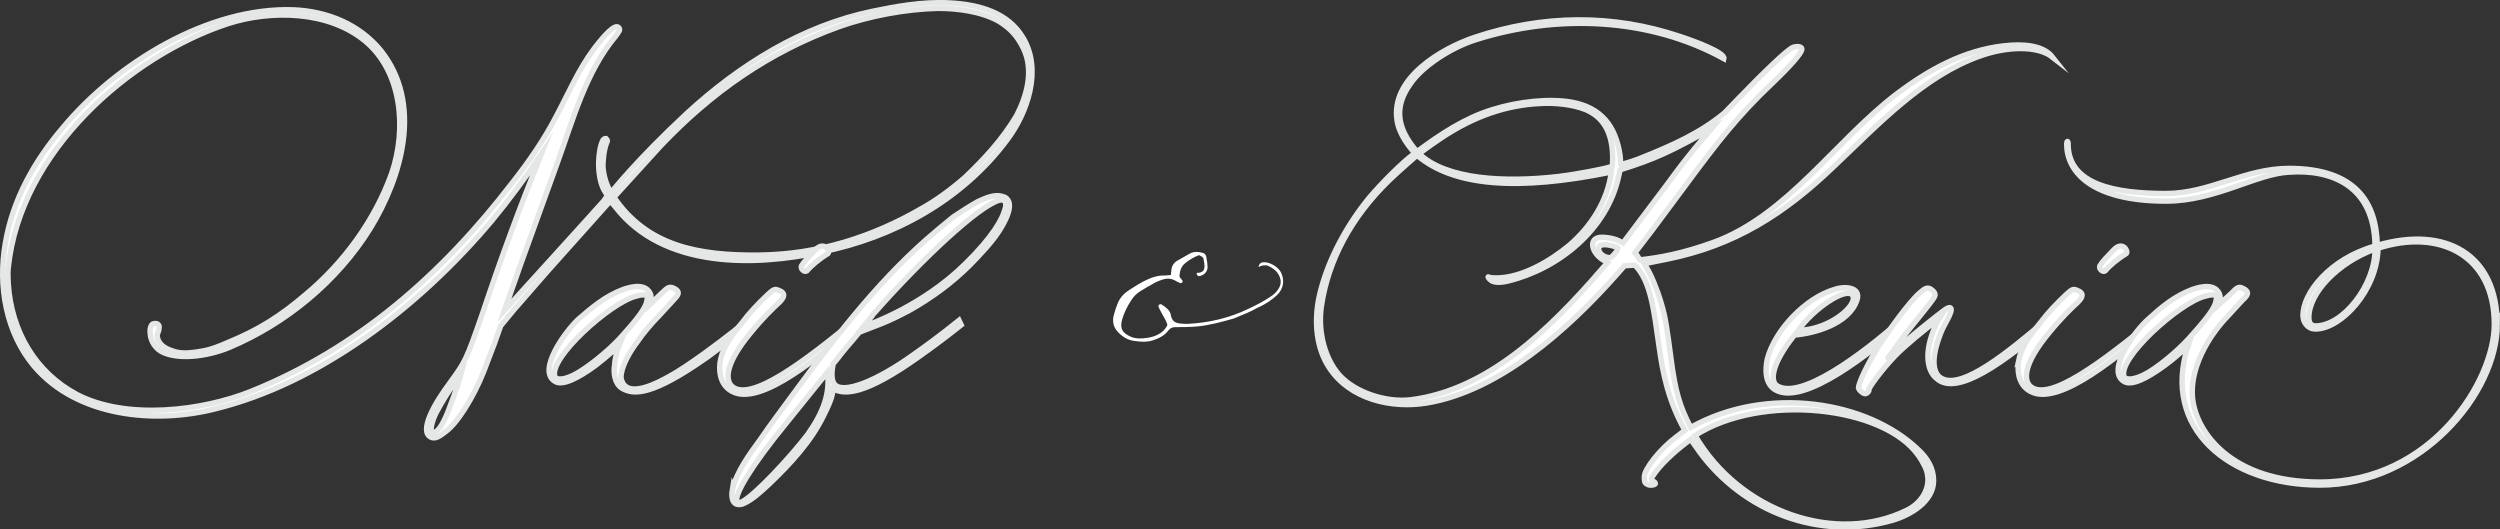
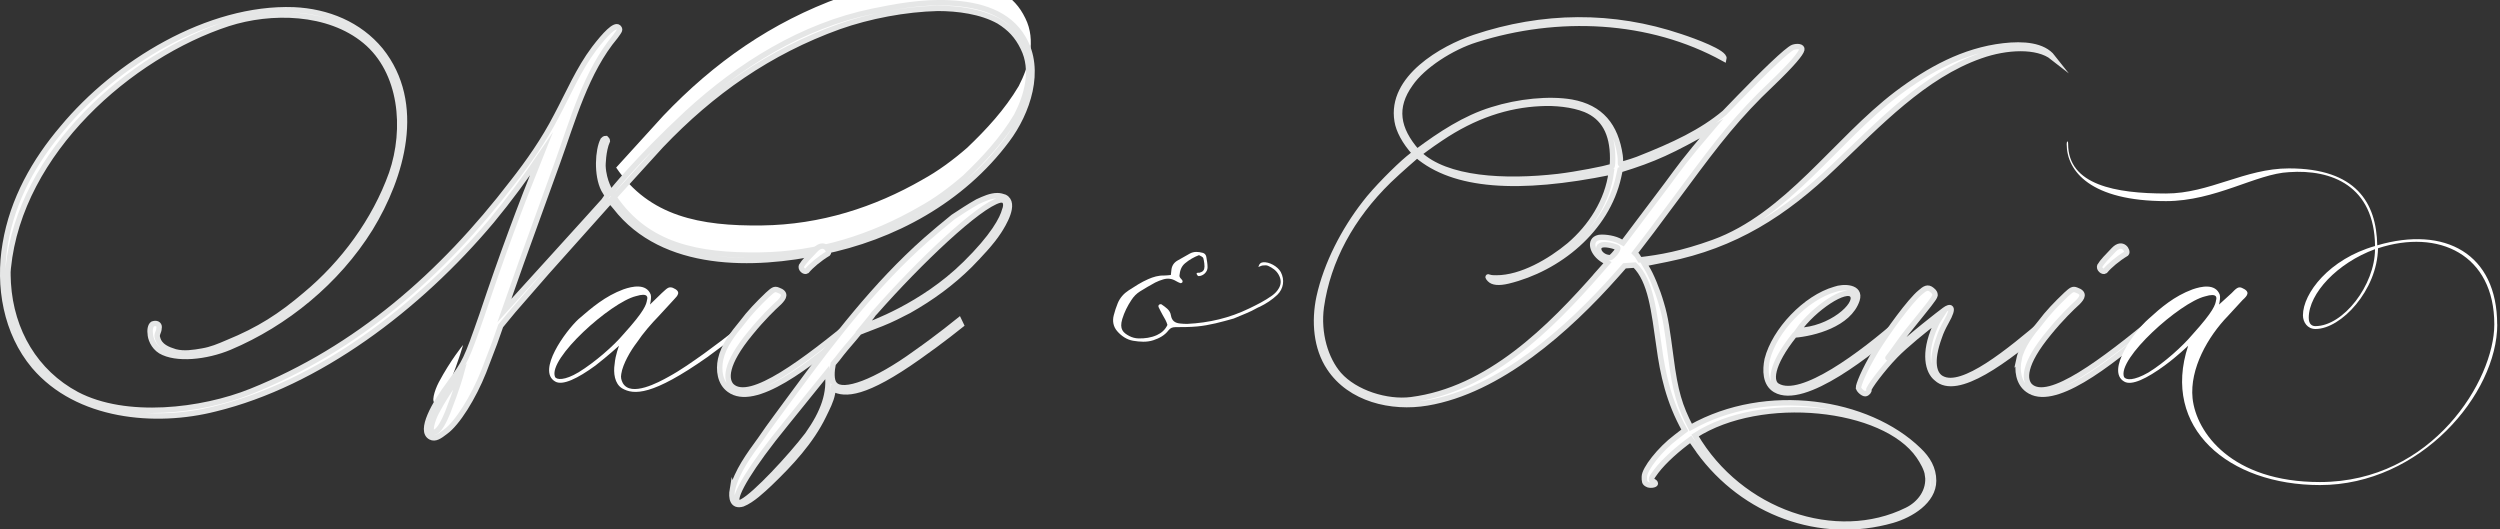
<svg xmlns="http://www.w3.org/2000/svg" id="uuid-e8c6d3a9-6b27-4bb3-b5b6-0cf16312f605" viewBox="0 0 512.77 108.59">
  <rect x="0" y="0" width="512.77" height="108.59" fill="#333333" stroke="none" />
  <g id="uuid-69caffb0-9370-4926-9cc8-37db1b4b0483">
-     <path d="m92.26,78.55c3.17-4.37,3.32-4.53,6.64-14.06,4.08-12.18,7.7-21.87,12.08-32.8-3.17,4.69-6.49,9.22-10.11,13.59-15.09,17.96-35.62,33.43-56.75,38.58-12.23,3.12-28.23,1.72-37.13-8.75C1.23,68.25-.43,58.72,1.08,49.97c1.51-9.06,6.04-17.02,11.77-23.74C23.88,12.95,42.75,1.39,60.25,2.02c6.94.31,13.43,2.97,17.81,8.28,8.76,10.93,4.38,25.93-2.11,36.55-6.79,10.93-17.36,19.53-28.83,24.37-4.83,2.03-11.02,2.65-14.19.78-1.51-.94-2.11-2.65-2.11-3.59-.15-.93.15-2.03.75-2.03.75-.16,1.21.31,1.05.94,0,.78-.6,1.25-.3,2.03.45,1.72,2.11,2.34,3.62,2.81,1.81.47,3.78.16,5.59-.16,1.81-.31,3.32-.94,5.13-1.72,6.49-2.65,10.87-5.47,16-9.84,7.7-6.4,14.19-15.15,17.66-24.84,3.17-9.22,2.11-20.93-5.43-27.18-7.55-6.25-19.32-6.4-28.08-3.59C26.74,11.39,4.1,31.07,1.69,54.97c-.15,1.09,0,2.19,0,3.12.6,9.84,5.59,18.28,14.04,22.8,10.11,5.31,25.66,3.44,35.78-.63,21.73-8.75,39.09-23.9,53.59-42.8,3.32-4.22,6.49-8.75,9.06-13.74,2.42-4.53,4.53-9.53,7.7-13.75,2.27-2.97,4.23-5,4.98-4.37.45.47.3.62-.6,1.87-6.04,7.19-8.75,17.18-11.92,25.93l-7.4,20.46-3.47,9.84s19.17-21.09,20.38-22.49l.75-1.09-.75-1.25c-1.51-2.97-1.21-8.12-.15-10.15.15-.16.3-.31.6-.31.15.15.3.31.3.47-.91,2.03-.91,5.15-.91,5.15.15,3.28,1.66,5.47,1.66,5.47,0,0,5.13-6.56,15.55-16.25,10.87-10,23.7-17.96,38.04-20.93,4.53-.94,10.26-2.03,15.85-1.72,6.19.31,12.08,2.03,15.09,7.19,3.92,6.56.91,15.31-3.32,20.93-9.21,12.34-23.25,19.99-38.04,22.96-13.74,2.97-32.45,3.44-42.26-9.21l-1.06-1.25-12.98,14.53-6.94,7.97-2.57,3.12-1.21,3.44-2.27,5.94c-2.11,5.31-5.43,10.62-7.85,12.34-1.21.94-2.11,1.56-3.02,1.09-2.41-1.25.75-6.87,3.92-11.09m-.45,6.09c1.96-5,2.72-7.81,2.72-7.81,0,0-2.57,3.12-4.98,7.65-.91,1.72-1.66,4.37-.61,4.22,1.21-.16,2.27-2.65,2.87-4.06m96.91-41.7c3.17-1.72,6.34-4.06,9.21-6.56,3.93-3.75,7.7-7.81,10.57-12.65,2.11-4.06,3.62-9.37,1.36-13.9-1.21-2.5-2.72-4.06-4.98-5.47-3.63-2.03-8.45-2.65-12.53-2.65-6.64.16-14.04,1.56-20.23,3.75-14.34,5.16-26.11,13.43-36.53,24.37l-9.66,10.62c6.79,10,17.21,12.03,29.89,11.87,12.08-.15,23.1-3.75,32.9-9.37" style="fill:#fff; stroke-width:0px;" />
+     <path d="m92.26,78.55c3.17-4.37,3.32-4.53,6.64-14.06,4.08-12.18,7.7-21.87,12.08-32.8-3.17,4.69-6.49,9.22-10.11,13.59-15.09,17.96-35.62,33.43-56.75,38.58-12.23,3.12-28.23,1.72-37.13-8.75C1.23,68.25-.43,58.72,1.08,49.97c1.51-9.06,6.04-17.02,11.77-23.74C23.88,12.95,42.75,1.39,60.25,2.02c6.94.31,13.43,2.97,17.81,8.28,8.76,10.93,4.38,25.93-2.11,36.55-6.79,10.93-17.36,19.53-28.83,24.37-4.83,2.03-11.02,2.65-14.19.78-1.51-.94-2.11-2.65-2.11-3.59-.15-.93.15-2.03.75-2.03.75-.16,1.21.31,1.05.94,0,.78-.6,1.25-.3,2.03.45,1.72,2.11,2.34,3.62,2.81,1.81.47,3.78.16,5.59-.16,1.81-.31,3.32-.94,5.13-1.72,6.49-2.65,10.87-5.47,16-9.84,7.7-6.4,14.19-15.15,17.66-24.84,3.17-9.22,2.11-20.93-5.43-27.18-7.55-6.25-19.32-6.4-28.08-3.59C26.74,11.39,4.1,31.07,1.69,54.97c-.15,1.09,0,2.19,0,3.12.6,9.84,5.59,18.28,14.04,22.8,10.11,5.31,25.66,3.44,35.78-.63,21.73-8.75,39.09-23.9,53.59-42.8,3.32-4.22,6.49-8.75,9.06-13.74,2.42-4.53,4.53-9.53,7.7-13.75,2.27-2.97,4.23-5,4.98-4.37.45.47.3.62-.6,1.87-6.04,7.19-8.75,17.18-11.92,25.93l-7.4,20.46-3.47,9.84s19.17-21.09,20.38-22.49l.75-1.09-.75-1.25c-1.51-2.97-1.21-8.12-.15-10.15.15-.16.3-.31.6-.31.15.15.3.31.3.47-.91,2.03-.91,5.15-.91,5.15.15,3.28,1.66,5.47,1.66,5.47,0,0,5.13-6.56,15.55-16.25,10.87-10,23.7-17.96,38.04-20.93,4.53-.94,10.26-2.03,15.85-1.72,6.19.31,12.08,2.03,15.09,7.19,3.92,6.56.91,15.31-3.32,20.93-9.21,12.34-23.25,19.99-38.04,22.96-13.74,2.97-32.45,3.44-42.26-9.21l-1.06-1.25-12.98,14.53-6.94,7.97-2.57,3.12-1.21,3.44-2.27,5.94c-2.11,5.31-5.43,10.62-7.85,12.34-1.21.94-2.11,1.56-3.02,1.09-2.41-1.25.75-6.87,3.92-11.09c1.96-5,2.72-7.81,2.72-7.81,0,0-2.57,3.12-4.98,7.65-.91,1.72-1.66,4.37-.61,4.22,1.21-.16,2.27-2.65,2.87-4.06m96.91-41.7c3.17-1.72,6.34-4.06,9.21-6.56,3.93-3.75,7.7-7.81,10.57-12.65,2.11-4.06,3.62-9.37,1.36-13.9-1.21-2.5-2.72-4.06-4.98-5.47-3.63-2.03-8.45-2.65-12.53-2.65-6.64.16-14.04,1.56-20.23,3.75-14.34,5.16-26.11,13.43-36.53,24.37l-9.66,10.62c6.79,10,17.21,12.03,29.89,11.87,12.08-.15,23.1-3.75,32.9-9.37" style="fill:#fff; stroke-width:0px;" />
    <path d="m92.26,78.55c3.17-4.37,3.32-4.53,6.64-14.06,4.08-12.18,7.7-21.87,12.08-32.8-3.17,4.69-6.49,9.22-10.11,13.59-15.09,17.96-35.62,33.43-56.75,38.58-12.23,3.12-28.23,1.72-37.13-8.75C1.23,68.25-.43,58.72,1.08,49.97c1.51-9.06,6.04-17.02,11.77-23.74C23.88,12.95,42.75,1.39,60.25,2.02c6.94.31,13.43,2.97,17.81,8.28,8.76,10.93,4.38,25.93-2.11,36.55-6.79,10.93-17.36,19.53-28.83,24.37-4.83,2.03-11.02,2.65-14.19.78-1.51-.94-2.11-2.65-2.11-3.59-.15-.93.15-2.03.75-2.03.75-.16,1.21.31,1.05.94,0,.78-.6,1.25-.3,2.03.45,1.72,2.11,2.34,3.62,2.81,1.81.47,3.78.16,5.59-.16,1.81-.31,3.32-.94,5.13-1.72,6.49-2.65,10.87-5.47,16-9.84,7.7-6.4,14.19-15.15,17.66-24.84,3.17-9.22,2.11-20.93-5.43-27.18-7.55-6.25-19.32-6.4-28.08-3.59C26.74,11.39,4.1,31.07,1.69,54.97c-.15,1.09,0,2.19,0,3.12.6,9.84,5.59,18.28,14.04,22.8,10.11,5.31,25.66,3.44,35.78-.63,21.73-8.75,39.09-23.9,53.59-42.8,3.32-4.22,6.49-8.75,9.06-13.74,2.42-4.53,4.53-9.53,7.7-13.75,2.27-2.97,4.23-5,4.98-4.37.45.47.3.62-.6,1.87-6.04,7.19-8.75,17.18-11.92,25.93l-7.4,20.46-3.47,9.84s19.17-21.09,20.38-22.49l.75-1.09-.75-1.25c-1.51-2.97-1.21-8.12-.15-10.15.15-.16.3-.31.6-.31.15.15.3.31.3.47-.91,2.03-.91,5.15-.91,5.15.15,3.28,1.66,5.47,1.66,5.47,0,0,5.13-6.56,15.55-16.25,10.87-10,23.7-17.96,38.04-20.93,4.53-.94,10.26-2.03,15.85-1.72,6.19.31,12.08,2.03,15.09,7.19,3.92,6.56.91,15.31-3.32,20.93-9.21,12.34-23.25,19.99-38.04,22.96-13.74,2.97-32.45,3.44-42.26-9.21l-1.06-1.25-12.98,14.53-6.94,7.97-2.57,3.12-1.21,3.44-2.27,5.94c-2.11,5.31-5.43,10.62-7.85,12.34-1.21.94-2.11,1.56-3.02,1.09-2.41-1.25.75-6.87,3.92-11.09Zm-.45,6.09c1.96-5,2.72-7.81,2.72-7.81,0,0-2.57,3.12-4.98,7.65-.91,1.72-1.66,4.37-.61,4.22,1.21-.16,2.27-2.65,2.87-4.06Zm96.91-41.7c3.17-1.72,6.34-4.06,9.21-6.56,3.93-3.75,7.7-7.81,10.57-12.65,2.11-4.06,3.62-9.37,1.36-13.9-1.21-2.5-2.72-4.06-4.98-5.47-3.63-2.03-8.45-2.65-12.53-2.65-6.64.16-14.04,1.56-20.23,3.75-14.34,5.16-26.11,13.43-36.53,24.37l-9.66,10.62c6.79,10,17.21,12.03,29.89,11.87,12.08-.15,23.1-3.75,32.9-9.37Z" style="fill:#fff; stroke:#e5e6e6; stroke-miterlimit:10; stroke-width:1.11px;" />
    <path d="m126.07,74.65c.15-1.88.91-3.75.91-3.75,0,0-2.41,2.19-4.83,4.06-3.62,2.65-6.79,4.21-8.3,3.28-3.77-2.19,2.11-10.31,4.83-12.81,2.72-2.34,5.43-4.69,9.21-6.09,1.81-.63,4.68-1.25,5.58,1.09.15.47,0,1.4-.15,2.03l2.41-2.34c1.06-.94,1.36-1.4,2.27-1.09,1.81.78,1.05,1.56.15,2.5l-3.02,3.28c-1.51,1.56-3.17,3.44-4.53,5.47-1.21,1.56-2.87,4.37-3.17,6.4-.15.78,0,1.25.3,1.87,1.66,2.97,7.4-.16,9.36-1.25,2.57-1.4,4.98-3.12,7.4-4.84,4.53-3.28,8.75-6.72,8.75-6.72l.45.94s-4.08,3.28-8.6,6.56c-11.32,7.96-15.09,7.81-17.51,6.4-1.51-.94-1.81-3.12-1.51-5m-7.4,1.72c3.32-2.03,7.25-5.47,9.21-7.81,4.38-4.84,4.68-6.09,4.83-7.03.15-.47.3-1.56-2.27-.78-5.13,1.25-18.11,12.81-16.6,16.56.3.63,1.96.78,4.83-.94" style="fill:#fff; stroke-width:0px;" />
-     <path d="m126.07,74.65c.15-1.88.91-3.75.91-3.75,0,0-2.41,2.19-4.83,4.06-3.62,2.65-6.79,4.21-8.3,3.28-3.77-2.19,2.11-10.31,4.83-12.81,2.72-2.34,5.43-4.69,9.21-6.09,1.81-.63,4.68-1.25,5.58,1.09.15.47,0,1.4-.15,2.03l2.41-2.34c1.06-.94,1.36-1.4,2.27-1.09,1.81.78,1.05,1.56.15,2.5l-3.02,3.28c-1.51,1.56-3.17,3.44-4.53,5.47-1.21,1.56-2.87,4.37-3.17,6.4-.15.78,0,1.25.3,1.87,1.66,2.97,7.4-.16,9.36-1.25,2.57-1.4,4.98-3.12,7.4-4.84,4.53-3.28,8.75-6.72,8.75-6.72l.45.94s-4.08,3.28-8.6,6.56c-11.32,7.96-15.09,7.81-17.51,6.4-1.51-.94-1.81-3.12-1.51-5Zm-7.4,1.72c3.32-2.03,7.25-5.47,9.21-7.81,4.38-4.84,4.68-6.09,4.83-7.03.15-.47.3-1.56-2.27-.78-5.13,1.25-18.11,12.81-16.6,16.56.3.63,1.96.78,4.83-.94Z" style="fill:#fff; stroke:#e5e6e6; stroke-miterlimit:10; stroke-width:1.11px;" />
    <path d="m147.8,73.71c.61-2.81,2.57-5.31,4.38-7.5,1.51-2.03,3.32-3.91,5.28-5.78,1.06-.94,1.36-1.25,2.11-.94,1.81.63,1.21,1.56.3,2.5-1.21,1.09-3.47,3.28-5.89,6.25-5.43,6.56-5.13,9.68-3.92,10.93,3.77,3.59,15.24-5.31,25.36-13.59l.45.94c-10.11,8.75-21.13,17.18-26.26,13.43-1.96-1.4-2.27-4.06-1.81-6.24m16.6-19.21c.45-.78,1.66-2.03,2.87-3.28,1.81-1.87,3.02.31,2.57.78-1.81,1.09-3.47,2.5-4.38,3.59-.46.31-1.36-.47-1.06-1.09" style="fill:#fff; stroke-width:0px;" />
    <path d="m147.8,73.71c.61-2.81,2.57-5.31,4.38-7.5,1.51-2.03,3.32-3.91,5.28-5.78,1.06-.94,1.36-1.25,2.11-.94,1.81.63,1.21,1.56.3,2.5-1.21,1.09-3.47,3.28-5.89,6.25-5.43,6.56-5.13,9.68-3.92,10.93,3.77,3.59,15.24-5.31,25.36-13.59l.45.94c-10.11,8.75-21.13,17.18-26.26,13.43-1.96-1.4-2.27-4.06-1.81-6.24Zm16.6-19.21c.45-.78,1.66-2.03,2.87-3.28,1.81-1.87,3.02.31,2.57.78-1.81,1.09-3.47,2.5-4.38,3.59-.46.31-1.36-.47-1.06-1.09Z" style="fill:#fff; stroke:#e5e6e6; stroke-miterlimit:10; stroke-width:1.11px;" />
    <path d="m150.22,100.42c.91-3.75,3.47-7.19,5.74-10.31,2.11-3.12,4.53-6.25,6.79-9.37,8.3-11.25,16.76-22.34,27.17-31.55,1.81-1.56,3.62-3.12,5.59-4.69,1.66-1.09,3.32-2.19,4.98-3.12,1.36-.63,2.72-1.25,4.07-1.25.61,0,1.06.16,1.51.31,2.41,1.25-.3,5.63-1.21,7.03-1.51,2.34-3.93,4.84-5.89,6.87-3.78,3.75-7.85,6.72-12.53,9.37-1.81.94-3.62,1.87-5.59,2.65l-3.62,1.4c-.3.16-.91.31-1.06.47l-.9,1.09c-1.21,1.4-2.42,2.81-3.47,4.21l-.91,1.09c-.3,1.41-.45,3.44.3,4.21,1.66,2.03,8.45-.47,16.6-6.4,4.68-3.28,8.91-6.72,8.91-6.72l.45.94s-4.07,3.28-8.75,6.56c-11.02,7.81-15.1,7.81-17.51,6.56l-.15.94c-.3,1.56-1.06,2.97-1.81,4.53-2.57,5.31-6.79,9.84-11.02,13.9-1.51,1.41-3.62,3.44-5.58,4.22-2.12.63-2.41-1.25-2.12-2.97m15.4-11.25c3.32-4.69,4.68-8.59,4.08-12.81l-8.45,10.46c-7.55,9.22-10.57,14.69-10.11,15.93,0,.31.45.47,1.06.16,2.72-1.4,9.96-9.22,13.43-13.75m32.3-34.99c5.89-5.78,7.7-9.37,8.15-11.09.45-1.09.3-2.35-1.06-2.03-4.23,1.09-16.3,12.5-25.51,22.96l-.3.31-.45.63-1.66,2.03c1.36-.47,12.08-4.22,20.83-12.81" style="fill:#fff; stroke-width:0px;" />
    <path d="m150.22,100.42c.91-3.75,3.47-7.19,5.74-10.31,2.11-3.12,4.53-6.25,6.79-9.37,8.3-11.25,16.76-22.34,27.17-31.55,1.81-1.56,3.62-3.12,5.59-4.69,1.66-1.09,3.32-2.19,4.98-3.12,1.36-.63,2.72-1.25,4.07-1.25.61,0,1.06.16,1.51.31,2.41,1.25-.3,5.63-1.21,7.03-1.51,2.34-3.93,4.84-5.89,6.87-3.78,3.75-7.85,6.72-12.53,9.37-1.81.94-3.62,1.87-5.59,2.65l-3.62,1.4c-.3.16-.91.31-1.06.47l-.9,1.09c-1.21,1.4-2.42,2.81-3.47,4.21l-.91,1.09c-.3,1.41-.45,3.44.3,4.21,1.66,2.03,8.45-.47,16.6-6.4,4.68-3.28,8.91-6.72,8.91-6.72l.45.94s-4.07,3.28-8.75,6.56c-11.02,7.81-15.1,7.81-17.51,6.56l-.15.94c-.3,1.56-1.06,2.97-1.81,4.53-2.57,5.31-6.79,9.84-11.02,13.9-1.51,1.41-3.62,3.44-5.58,4.22-2.12.63-2.41-1.25-2.12-2.97Zm15.4-11.25c3.32-4.69,4.68-8.59,4.08-12.81l-8.45,10.46c-7.55,9.22-10.57,14.69-10.11,15.93,0,.31.45.47,1.06.16,2.72-1.4,9.96-9.22,13.43-13.75Zm32.3-34.99c5.89-5.78,7.7-9.37,8.15-11.09.45-1.09.3-2.35-1.06-2.03-4.23,1.09-16.3,12.5-25.51,22.96l-.3.31-.45.63-1.66,2.03c1.36-.47,12.08-4.22,20.83-12.81Z" style="fill:#fff; stroke:#e5e6e6; stroke-miterlimit:10; stroke-width:1.11px;" />
    <path d="m348.43,92.46l-1.66-2.34c-2.57,1.87-5.43,4.37-7.09,6.56-1.05,1.41-1.21,1.72-.6,2.03.3.15.45.31.45.47,0,.31-1.21.47-1.66.16-.6-.31-.6-.62-.6-1.56,0-1.56,3.17-5.62,6.49-8.12l1.81-1.4c-3.32-5.94-4.52-11.56-5.28-17.18-1.06-7.34-1.66-13.43-4.98-16.71l-2.11.15-1.66,1.88c-9.97,11.25-24,23.74-38.79,26.24-7.4,1.25-15.85-.78-20.08-7.18-2.72-4.06-3.17-9.53-2.11-14.53,1.51-6.87,5.13-13.75,9.36-19.21,2.12-2.81,6.65-7.34,8.91-9.22l1.36-1.09c-2.12-2.34-3.32-4.69-3.62-6.56-1.51-8.9,9.36-14.99,15.85-17.18,14.04-4.69,28.38-4.84,42.26-.16,2.87.94,9.21,3.28,8.91,4.53-15.25-8.43-34.11-9.22-50.87-3.9-4.98,1.56-10.87,5.31-13.44,9.06-3.47,4.84-2.71,9.22,1.36,13.9,4.83-3.59,9.81-6.87,15.39-8.59,5.43-1.72,11.77-2.34,16.3-1.56,6.04,1.09,9.06,4.84,9.96,10.93.15.94,0,1.72.15,1.88,0,0,1.81-.47,3.47-1.09,7.55-2.97,13.14-5.62,17.81-9.53l3.02-3.12c4.68-4.84,9.81-9.84,11.02-10.31.9-.31,1.96-.16,1.81.47-.15.78-1.96,2.97-6.19,7.03-6.79,6.4-11.17,12.03-17.51,20.62l-7.09,9.53-3.47,4.53.45.47.6.94c4.08-.47,8.61-1.25,15.09-3.59,15.09-5.47,25.06-20.93,37.59-30.46,6.64-5,13.74-8.9,21.89-9.84,4.08-.47,8.15-.16,10.11,2.34-3.17-2.5-9.51-2.19-14.79-.31-11.63,4.06-20.98,14.06-30.04,22.65-10.26,9.84-20.38,16.25-34.26,19.06l-4.68.94.45.78c.91,1.41,2.26,4.68,3.02,7.34.91,2.97,1.21,5.47,1.97,11.09.9,7.03,1.81,10,4.07,14.37,15.55-8.75,36.38-5.47,46.8,4.68,1.81,1.72,3.02,3.75,3.02,6.25,0,4.22-4.68,7.03-8.45,8.12-14.79,4.22-30.49-1.56-39.7-14.21m-20.38-36.71l1.66-1.87-.75-.47c-2.42-1.4-3.17-4.21-1.06-4.68.76-.16,2.72,0,4.08.63l.91.47,9.06-12.03c2.57-3.44,3.32-4.69,9.06-11.4-8,4.53-11.62,6.25-18.72,8.43l-.3,1.4c-2.41,10.94-12.38,18.9-22.64,21.4-1.97.47-3.17.31-3.77-.31-.45-.47-.45-.63-.15-.47.45.16.91.16,1.51.16,5.14,0,11.02-3.44,14.95-6.72,4.38-3.75,7.85-9.06,8.6-15-19.17,3.91-32.3,2.97-39.85-3.44,0,0-3.63,3.12-5.74,5.16-7.7,7.5-12.53,16.4-13.89,25.93-.75,5.47.91,10.78,3.62,13.9,3.32,3.75,9.82,5.78,14.8,5.15,15.85-2.03,28.38-14.53,38.64-26.24m2.57-21.56s.15-.16.15-1.72c0-5.15-1.81-8.43-5.58-10-2.72-1.09-6.34-1.41-9.21-1.25-6.79.31-13.58,2.5-20.53,7.19-2.12,1.4-4.38,3.12-4.38,3.12,5.58,5.31,17.51,5.94,28.53,4.68,3.92-.47,9.36-1.56,11.02-2.03m.6,17.81c.45-.47.61-.94.61-1.09s-.45-.31-1.06-.47c-1.81-.47-2.87-.31-2.87.63,0,.78.91,1.56,1.81,1.72.75.16.75,0,1.51-.78m64.15,45.45c-.15-1.25-1.06-2.81-1.81-3.91-7.1-10.31-32.3-12.97-45.89-4.22,9.21,15.78,28.98,22.49,43.48,15.31,2.57-1.25,4.68-3.91,4.23-7.19" style="fill:#fff; stroke-width:0px;" />
    <path d="m348.43,92.46l-1.66-2.34c-2.57,1.87-5.43,4.37-7.09,6.56-1.05,1.41-1.21,1.72-.6,2.03.3.15.45.31.45.47,0,.31-1.21.47-1.66.16-.6-.31-.6-.62-.6-1.56,0-1.56,3.17-5.62,6.49-8.12l1.81-1.4c-3.32-5.94-4.52-11.56-5.28-17.18-1.06-7.34-1.66-13.43-4.98-16.71l-2.11.15-1.66,1.88c-9.97,11.25-24,23.74-38.79,26.24-7.4,1.25-15.85-.78-20.08-7.18-2.72-4.06-3.17-9.53-2.11-14.53,1.51-6.87,5.13-13.75,9.36-19.21,2.12-2.81,6.65-7.34,8.91-9.22l1.36-1.09c-2.12-2.34-3.32-4.69-3.62-6.56-1.51-8.9,9.36-14.99,15.85-17.18,14.04-4.69,28.38-4.84,42.26-.16,2.87.94,9.21,3.28,8.91,4.53-15.25-8.43-34.11-9.22-50.87-3.9-4.98,1.56-10.87,5.31-13.44,9.06-3.47,4.84-2.71,9.22,1.36,13.9,4.83-3.59,9.81-6.87,15.39-8.59,5.43-1.72,11.77-2.34,16.3-1.56,6.04,1.09,9.06,4.84,9.96,10.93.15.94,0,1.72.15,1.88,0,0,1.81-.47,3.47-1.09,7.55-2.97,13.14-5.62,17.81-9.53l3.02-3.12c4.68-4.84,9.81-9.84,11.02-10.31.9-.31,1.96-.16,1.81.47-.15.78-1.96,2.97-6.19,7.03-6.79,6.4-11.17,12.03-17.51,20.62l-7.09,9.53-3.47,4.53.45.47.6.94c4.08-.47,8.61-1.25,15.09-3.59,15.09-5.47,25.06-20.93,37.59-30.46,6.64-5,13.74-8.9,21.89-9.84,4.08-.47,8.15-.16,10.11,2.34-3.17-2.5-9.51-2.19-14.79-.31-11.63,4.06-20.98,14.06-30.04,22.65-10.26,9.84-20.38,16.25-34.26,19.06l-4.68.94.45.78c.91,1.41,2.26,4.68,3.02,7.34.91,2.97,1.21,5.47,1.97,11.09.9,7.03,1.81,10,4.07,14.37,15.55-8.75,36.38-5.47,46.8,4.68,1.81,1.72,3.02,3.75,3.02,6.25,0,4.22-4.68,7.03-8.45,8.12-14.79,4.22-30.49-1.56-39.7-14.21Zm-20.38-36.71l1.66-1.87-.75-.47c-2.42-1.4-3.17-4.21-1.06-4.68.76-.16,2.72,0,4.08.63l.91.47,9.06-12.03c2.57-3.44,3.32-4.69,9.06-11.4-8,4.53-11.62,6.25-18.72,8.43l-.3,1.4c-2.41,10.94-12.38,18.9-22.64,21.4-1.97.47-3.17.31-3.77-.31-.45-.47-.45-.63-.15-.47.45.16.91.16,1.51.16,5.14,0,11.02-3.44,14.95-6.72,4.38-3.75,7.85-9.06,8.6-15-19.17,3.91-32.3,2.97-39.85-3.44,0,0-3.63,3.12-5.74,5.16-7.7,7.5-12.53,16.4-13.89,25.93-.75,5.47.91,10.78,3.62,13.9,3.32,3.75,9.82,5.78,14.8,5.15,15.85-2.03,28.38-14.53,38.64-26.24Zm2.57-21.56s.15-.16.15-1.72c0-5.15-1.81-8.43-5.58-10-2.72-1.09-6.34-1.41-9.21-1.25-6.79.31-13.58,2.5-20.53,7.19-2.12,1.4-4.38,3.12-4.38,3.12,5.58,5.31,17.51,5.94,28.53,4.68,3.92-.47,9.36-1.56,11.02-2.03Zm.6,17.81c.45-.47.61-.94.61-1.09s-.45-.31-1.06-.47c-1.81-.47-2.87-.31-2.87.63,0,.78.91,1.56,1.81,1.72.75.16.75,0,1.51-.78Zm64.15,45.45c-.15-1.25-1.06-2.81-1.81-3.91-7.1-10.31-32.3-12.97-45.89-4.22,9.21,15.78,28.98,22.49,43.48,15.31,2.57-1.25,4.68-3.91,4.23-7.19Z" style="fill:#fff; stroke:#e5e6e6; stroke-miterlimit:10; stroke-width:1.11px;" />
    <path d="m390.4,66.53c-6.49,5.62-20.38,16.87-26.27,13.43-2.11-1.25-2.11-4.06-1.66-6.25,1.51-5.94,7.85-12.65,13.89-14.37,1.66-.62,5.43-.62,4.53,2.19-1.66,5-8.91,6.87-12.83,7.19-4.98,6.25-4.98,9.68-3.47,10.46,4.83,2.81,17.21-6.4,25.36-13.59l.46.94Zm-21.59,1.25c6.64-.16,12.38-5.31,11.17-7.19-1.21-1.87-8,2.66-11.17,7.19" style="fill:#fff; stroke-width:0px;" />
    <path d="m390.4,66.53c-6.49,5.62-20.38,16.87-26.27,13.43-2.11-1.25-2.11-4.06-1.66-6.25,1.51-5.94,7.85-12.65,13.89-14.37,1.66-.62,5.43-.62,4.53,2.19-1.66,5-8.91,6.87-12.83,7.19-4.98,6.25-4.98,9.68-3.47,10.46,4.83,2.81,17.21-6.4,25.36-13.59l.46.94Zm-21.59,1.25c6.64-.16,12.38-5.31,11.17-7.19-1.21-1.87-8,2.66-11.17,7.19Z" style="fill:#fff; stroke:#e5e6e6; stroke-miterlimit:10; stroke-width:1.11px;" />
    <path d="m381.19,79.49c0-.47.91-3.12,3.62-7.65,2.42-3.91,6.95-10.15,9.06-11.87.91-.78,1.51-1.25,2.42-.47.6.47.6.78.6,1.09-.15.63-1.21,1.88-5.74,7.5-1.51,1.88-2.57,3.59-3.92,5.31,0,0-.15.31,1.66-1.56,2.87-2.81,8.9-7.5,9.97-8.28,1.05-.78,2.26-.94.3,2.5-.6,1.09-1.05,2.03-1.36,2.97-1.96,5.31-1.05,7.81.45,8.59,4.23,2.34,13.74-5.47,21.44-12.03l.45.94c-8.6,7.34-18.72,14.99-22.94,11.09-1.81-1.41-2.72-5.15-.3-10.62.3-.78.9-1.72.9-1.72l-.75.63c-1.96,1.4-6.34,5-8.3,7.03-2.72,2.81-5.59,6.72-5.44,7.03.15.16-.3.78-.75.78s-1.36-.78-1.36-1.25" style="fill:#fff; stroke-width:0px;" />
    <path d="m381.19,79.49c0-.47.91-3.12,3.62-7.65,2.42-3.91,6.95-10.15,9.06-11.87.91-.78,1.51-1.25,2.42-.47.6.47.6.78.6,1.09-.15.63-1.21,1.88-5.74,7.5-1.51,1.88-2.57,3.59-3.92,5.31,0,0-.15.31,1.66-1.56,2.87-2.81,8.9-7.5,9.97-8.28,1.05-.78,2.26-.94.3,2.5-.6,1.09-1.05,2.03-1.36,2.97-1.96,5.31-1.05,7.81.45,8.59,4.23,2.34,13.74-5.47,21.44-12.03l.45.94c-8.6,7.34-18.72,14.99-22.94,11.09-1.81-1.41-2.72-5.15-.3-10.62.3-.78.9-1.72.9-1.72l-.75.63c-1.96,1.4-6.34,5-8.3,7.03-2.72,2.81-5.59,6.72-5.44,7.03.15.16-.3.78-.75.78s-1.36-.78-1.36-1.25Z" style="fill:#fff; stroke:#e5e6e6; stroke-miterlimit:10; stroke-width:1.11px;" />
-     <path d="m414.1,73.71c.6-2.81,2.57-5.31,4.38-7.5,1.51-2.03,3.32-3.91,5.29-5.78,1.05-.94,1.36-1.25,2.11-.94,1.81.63,1.21,1.56.3,2.5-1.21,1.09-3.47,3.28-5.89,6.25-5.43,6.56-5.13,9.68-3.92,10.93,3.77,3.59,15.24-5.31,25.36-13.59l.46.94c-10.12,8.75-21.14,17.18-26.27,13.43-1.96-1.41-2.26-4.06-1.81-6.25m16.6-19.21c.45-.78,1.66-2.03,2.87-3.28,1.81-1.87,3.02.31,2.56.78-1.81,1.09-3.47,2.5-4.37,3.59-.46.31-1.36-.47-1.06-1.09" style="fill:#fff; stroke-width:0px;" />
    <path d="m414.1,73.71c.6-2.81,2.57-5.31,4.38-7.5,1.51-2.03,3.32-3.91,5.29-5.78,1.05-.94,1.36-1.25,2.11-.94,1.81.63,1.21,1.56.3,2.5-1.21,1.09-3.47,3.28-5.89,6.25-5.43,6.56-5.13,9.68-3.92,10.93,3.77,3.59,15.24-5.31,25.36-13.59l.46.94c-10.12,8.75-21.14,17.18-26.27,13.43-1.96-1.41-2.26-4.06-1.81-6.25Zm16.6-19.21c.45-.78,1.66-2.03,2.87-3.28,1.81-1.87,3.02.31,2.56.78-1.81,1.09-3.47,2.5-4.37,3.59-.46.31-1.36-.47-1.06-1.09Z" style="fill:#fff; stroke:#e5e6e6; stroke-miterlimit:10; stroke-width:1.11px;" />
    <path d="m512.21,66.53c0,14.21-15.7,32.96-36.38,32.96-18.72,0-32.6-11.71-27.02-28.58,0,0-2.26,2.19-4.83,4.06-3.63,2.66-6.79,4.22-8.31,3.28-3.77-2.19,2.11-10.31,4.98-12.81,2.57-2.35,5.29-4.69,9.06-6.09,1.81-.63,4.68-1.25,5.58,1.09.15.47,0,1.41-.15,2.03l2.57-2.34c.91-.94,1.36-1.41,2.11-1.09,1.81.78,1.2,1.56.15,2.5l-3.02,3.28c-4.08,4.21-7.85,10.78-7.24,16.87.75,7.03,8,17.18,26.11,17.18,23.1,0,35.78-20.93,35.78-32.33,0-14.37-11.47-19.68-23.85-15.62-.15,8.59-7.55,16.56-12.83,16.56-1.66,0-2.57-1.41-2.57-2.81,0-4.53,5.43-11.56,14.79-14.21-.15-12.34-8.91-15.78-17.66-15.15-6.64.31-15.09,5.94-25.21,5.94-15.4,0-20.38-6.09-20.38-11.71,0-.63.3-.78.3,0,0,8.43,9.81,10.15,20.08,10.15,8.91,0,16.15-5.15,25.21-5.15,13.74,0,17.96,7.03,18.11,15.78,13.89-4.06,24.6,1.72,24.6,16.25m-62.49,2.03c4.38-4.84,4.68-6.09,4.83-7.03.15-.47.3-1.56-2.26-.78-5.14,1.25-18.11,12.81-16.61,16.56.45.62,1.97.78,4.98-.94,3.32-2.03,7.1-5.47,9.06-7.81m37.43-17.49c-7.7,2.81-13.59,9.06-13.59,14.06,0,1.41.75,1.72,1.36,1.72,5.73,0,12.23-8.44,12.23-15.78" style="fill:#fff; stroke-width:0px;" />
-     <path d="m512.21,66.53c0,14.21-15.7,32.96-36.38,32.96-18.72,0-32.6-11.71-27.02-28.58,0,0-2.26,2.19-4.83,4.06-3.63,2.66-6.79,4.22-8.31,3.28-3.77-2.19,2.11-10.31,4.98-12.81,2.57-2.35,5.29-4.69,9.06-6.09,1.81-.63,4.68-1.25,5.58,1.09.15.47,0,1.41-.15,2.03l2.57-2.34c.91-.94,1.36-1.41,2.11-1.09,1.81.78,1.2,1.56.15,2.5l-3.02,3.28c-4.08,4.21-7.85,10.78-7.24,16.87.75,7.03,8,17.18,26.11,17.18,23.1,0,35.78-20.93,35.78-32.33,0-14.37-11.47-19.68-23.85-15.62-.15,8.59-7.55,16.56-12.83,16.56-1.66,0-2.57-1.41-2.57-2.81,0-4.53,5.43-11.56,14.79-14.21-.15-12.34-8.91-15.78-17.66-15.15-6.64.31-15.09,5.94-25.21,5.94-15.4,0-20.38-6.09-20.38-11.71,0-.63.3-.78.3,0,0,8.43,9.81,10.15,20.08,10.15,8.91,0,16.15-5.15,25.21-5.15,13.74,0,17.96,7.03,18.11,15.78,13.89-4.06,24.6,1.72,24.6,16.25Zm-62.49,2.03c4.38-4.84,4.68-6.09,4.83-7.03.15-.47.3-1.56-2.26-.78-5.14,1.25-18.11,12.81-16.61,16.56.45.62,1.97.78,4.98-.94,3.32-2.03,7.1-5.47,9.06-7.81Zm37.43-17.49c-7.7,2.81-13.59,9.06-13.59,14.06,0,1.41.75,1.72,1.36,1.72,5.73,0,12.23-8.44,12.23-15.78Z" style="fill:#fff; stroke:#e5e6e6; stroke-miterlimit:10; stroke-width:1.11px;" />
    <path d="m258.11,54.73c.18-.67.49-.88.94-.93,1.22-.15,3.03.84,3.65,2,.84,1.61.57,3.42-.71,4.67-1.07,1.02-2.3,1.81-3.6,2.45-.19.09-.39.14-.57.26-1.42.83-2.94,1.36-4.43,2.01-.12.05-.23.11-.34.14-2.48.7-4.95,1.39-7.53,1.63-1.48.14-2.98.13-4.46.14-.59.01-1,.16-1.39.65-.79,1.04-1.87,1.62-3.1,2.03-1.4.46-2.8.33-4.17.11-1.29-.22-2.41-.98-3.27-1.98-.79-.92-1-2.07-.69-3.25.21-.83.48-1.64.8-2.43.46-1.14,1.26-2.03,2.25-2.67,1.3-.84,2.59-1.69,4.02-2.31,1.03-.45,2.09-.77,3.24-.74.45.01.9-.07,1.4-.11.03-.34.08-.62.1-.91.07-.93.49-1.61,1.28-2.06.84-.47,1.68-.95,2.51-1.42.86-.47,1.76-.39,2.66-.15.39.1.65.41.72.81.12.71.26,1.44.26,2.16,0,.94-.87,1.76-1.79,1.8-.18,0-.25-.06-.48-.48.13-.35.43-.15.65-.22.7-.21.97-.52.99-1.27,0-.43-.06-.85-.14-1.27-.12-.65-.15-.65-.99-1.06-1.03.4-1.99.94-2.87,1.68-.77.65-1.04,1.52-1.13,2.48-.03.47.34.65.55.96.09.1.11.33.05.44-.07.12-.3.21-.42.18-.31-.11-.61-.26-.9-.43-.84-.51-1.71-.61-2.63-.33-.55.17-1.11.37-1.63.64-1.05.57-2.11,1.19-3.12,1.82-.72.45-1.3,1.05-1.77,1.78-.8,1.2-1.44,2.49-1.87,3.89-.61,2.09.18,2.8,1.43,3.47.61.32,1.24.48,1.9.5,1.3.03,2.57-.14,3.77-.68.93-.43,1.7-1.07,2.17-2.09-.2-.73-.59-1.37-.97-2.02-.3-.52-.55-1.05-.82-1.58-.11-.22-.07-.45.12-.58.12-.07.35-.11.46-.03.8.58,1.74,1.1,1.92,2.23.18,1.14.85,1.59,1.87,1.69.49.04.99.1,1.48.08,4.44-.21,8.69-1.21,12.72-3.17,1.62-.78,3.22-1.58,4.69-2.64.59-.43,1.07-.92,1.43-1.58.49-.91.41-1.8-.08-2.68-.5-.91-1.3-1.44-2.18-1.84-.31-.15-.72-.1-1.09-.07-.24.02-.47.16-.9.31" style="fill:#fff; stroke-width:0px;" />
  </g>
</svg>